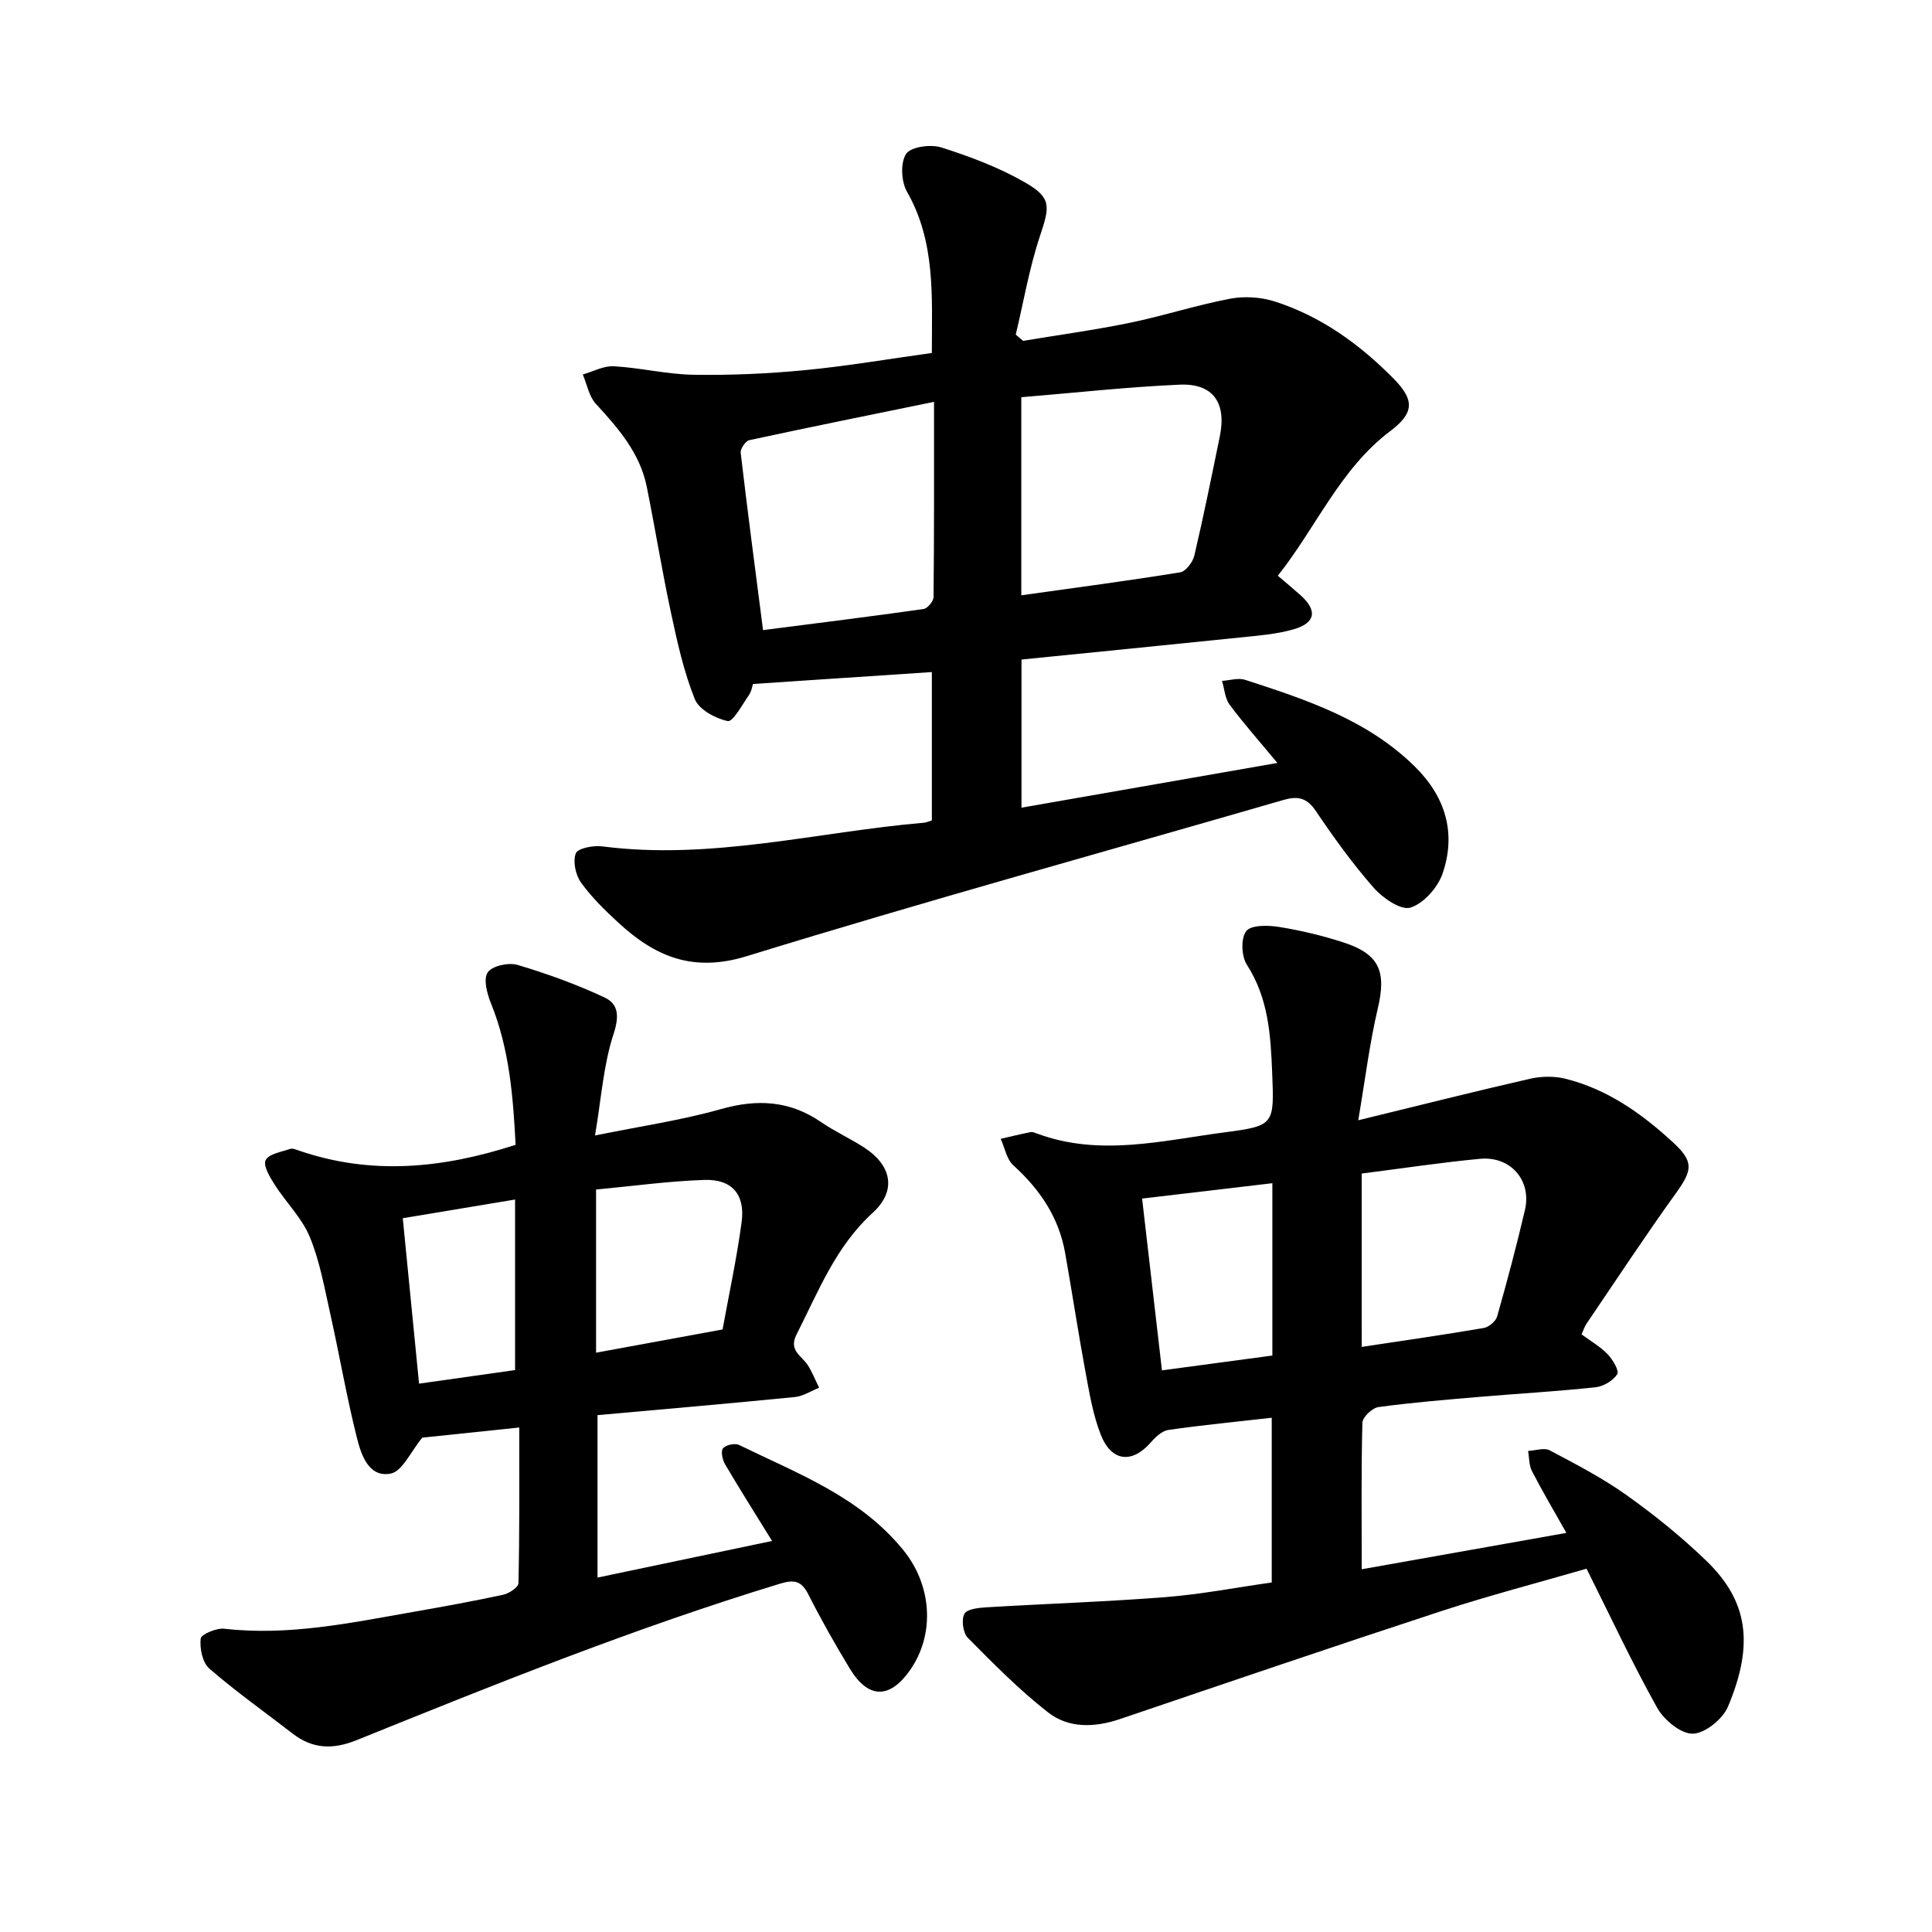
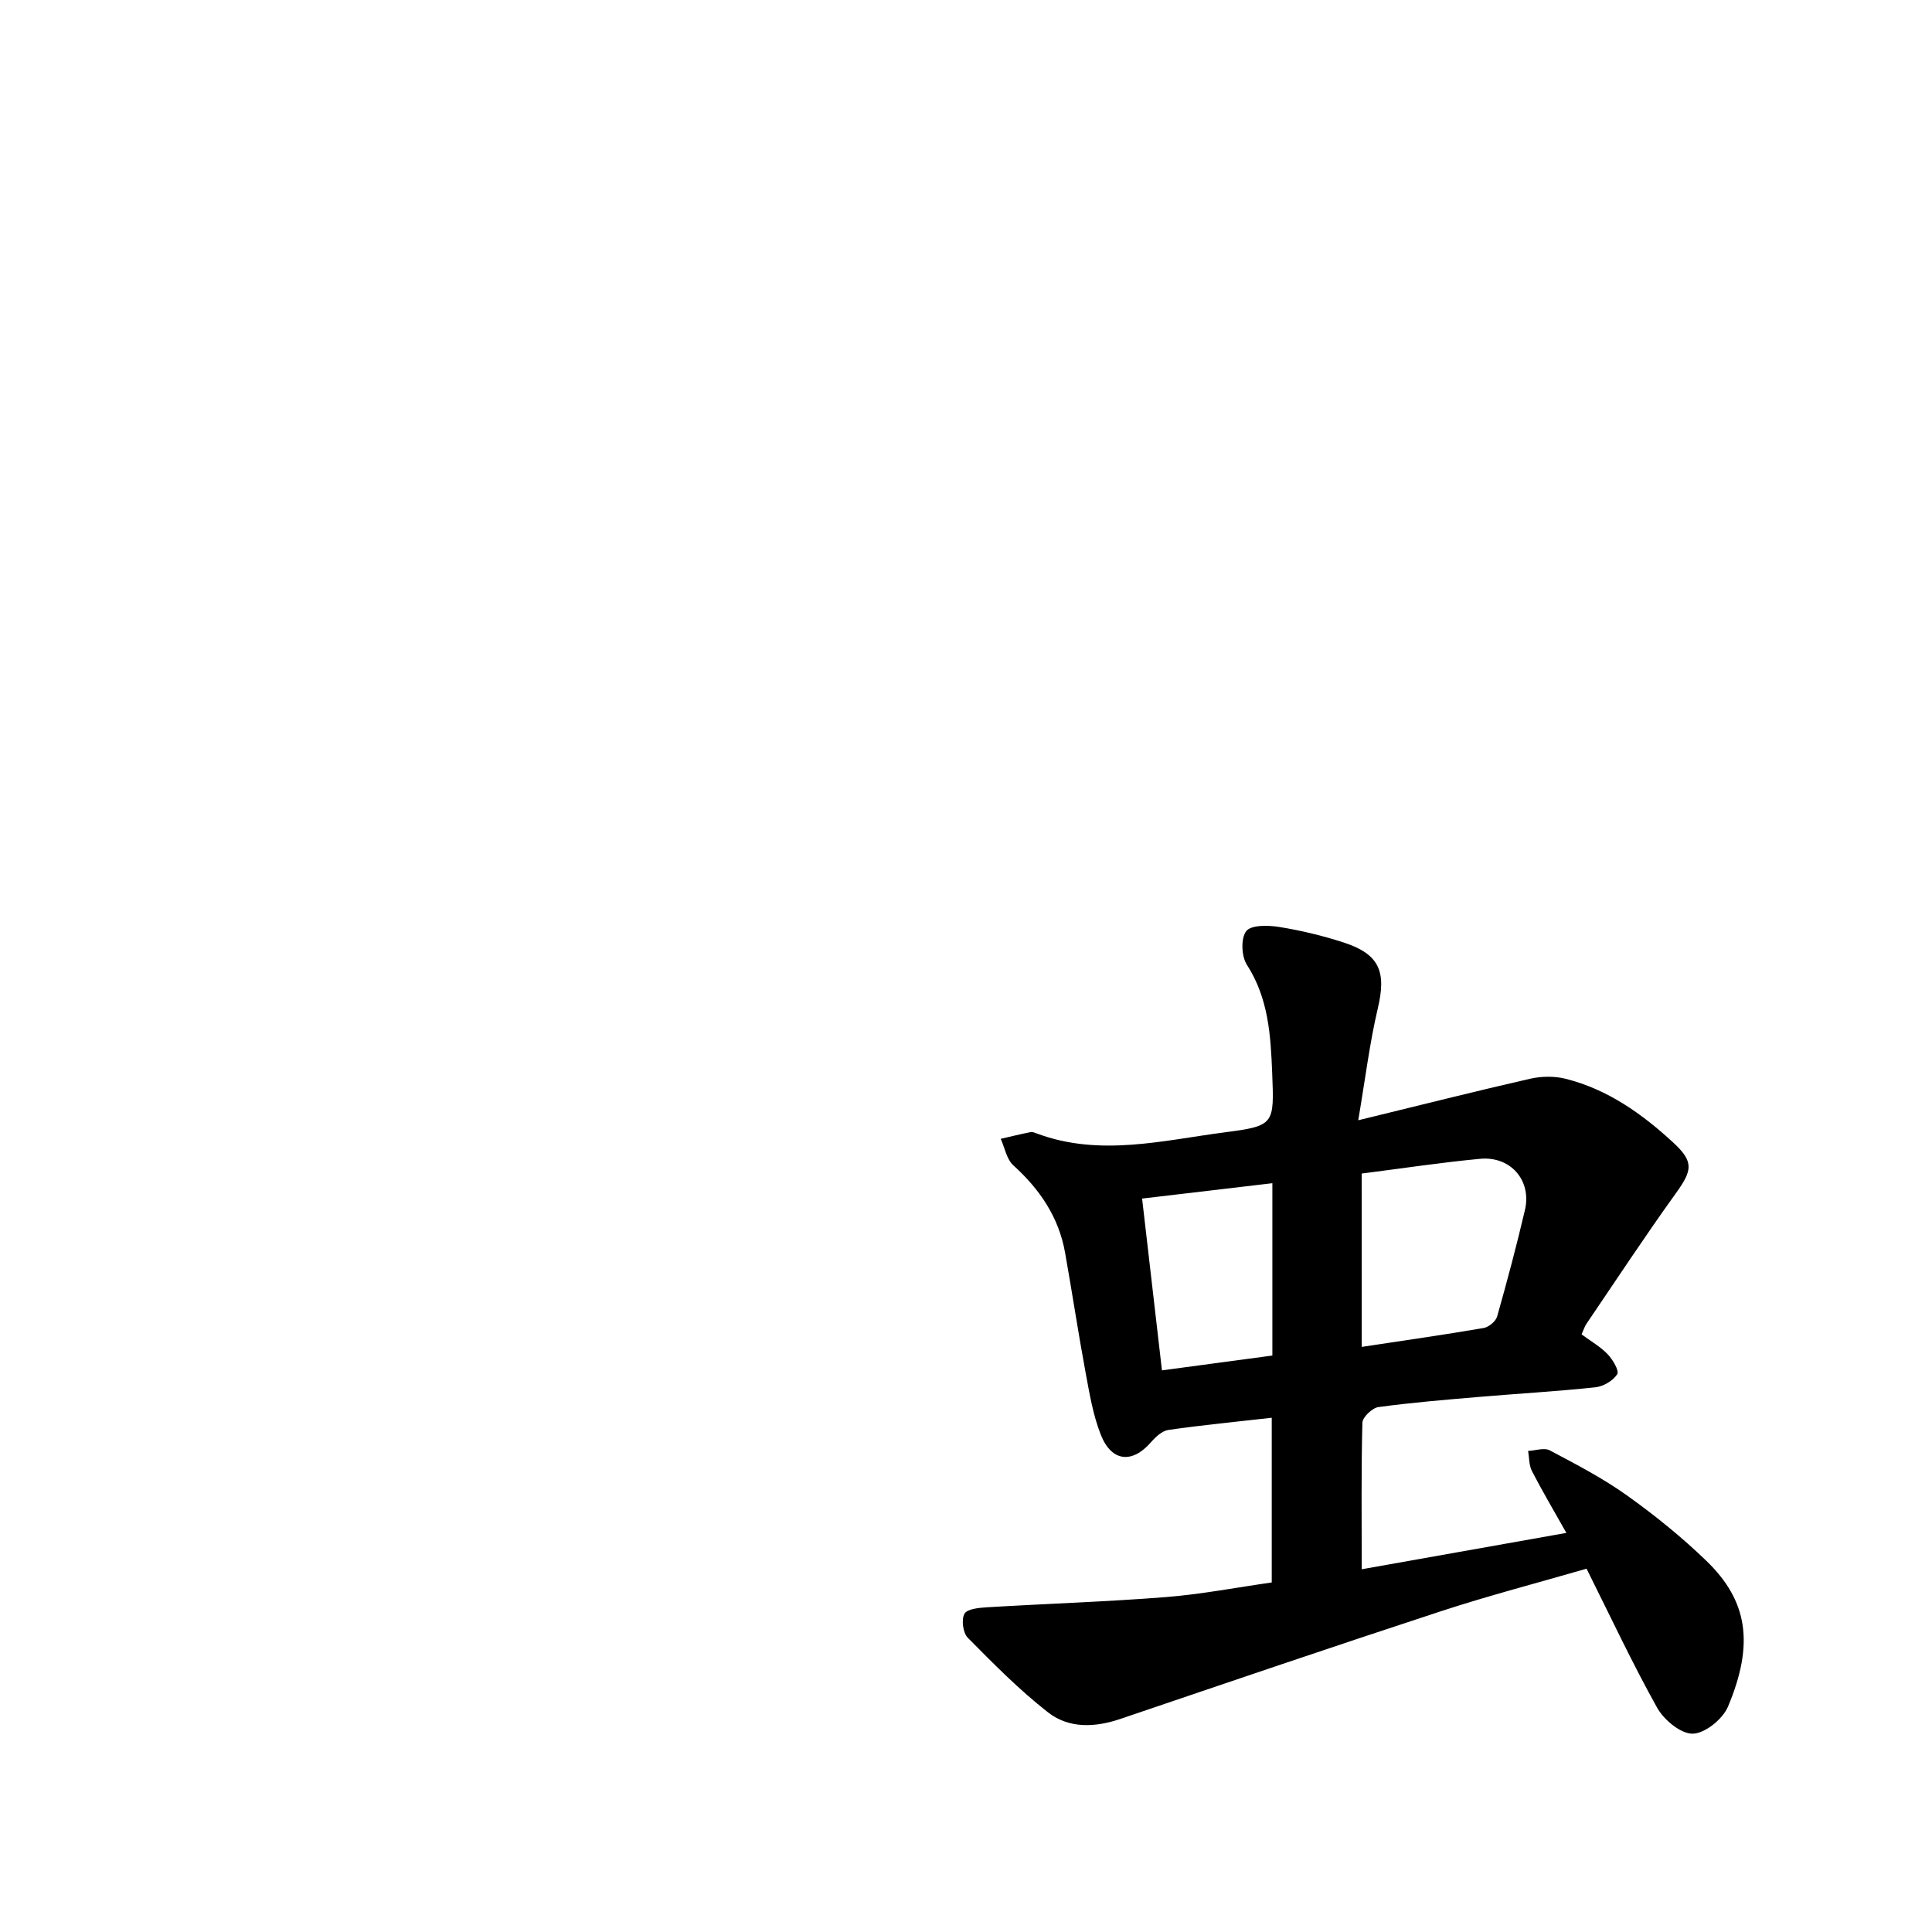
<svg xmlns="http://www.w3.org/2000/svg" enable-background="new 0 0 400 400" viewBox="0 0 400 400">
-   <path d="m192.93 169.86c0-10.5 0-20.62 0-30.72-12.31.82-24.41 1.63-37.04 2.47-.13.37-.28 1.51-.86 2.34-1.37 1.97-3.3 5.56-4.35 5.34-2.55-.53-5.95-2.36-6.83-4.55-2.28-5.67-3.62-11.76-4.91-17.78-1.86-8.68-3.28-17.45-5.03-26.16-1.41-6.99-5.88-12.12-10.55-17.2-1.42-1.55-1.83-4.02-2.7-6.07 2.15-.61 4.33-1.82 6.43-1.7 5.51.31 10.98 1.67 16.49 1.76 7.67.12 15.38-.21 23.02-.95 8.78-.84 17.5-2.34 26.33-3.56 0-11.71.8-22.97-5.15-33.39-1.2-2.09-1.39-6.02-.17-7.84 1-1.48 5.1-2.02 7.3-1.32 5.95 1.89 11.93 4.14 17.33 7.25 5.53 3.19 5.11 4.97 3.07 11.1-2.21 6.62-3.38 13.59-5.01 20.4.51.43 1.01.86 1.52 1.29 7.39-1.23 14.83-2.24 22.16-3.75 6.94-1.43 13.72-3.65 20.68-4.97 2.97-.57 6.41-.35 9.3.58 9.54 3.06 17.52 8.83 24.5 15.89 4.46 4.5 4.36 7.17-.63 10.94-10.37 7.83-15.22 19.76-23.27 29.94 1.69 1.44 3.22 2.71 4.69 4.02 3.54 3.16 3.16 5.76-1.45 7.08-3.6 1.03-7.45 1.31-11.21 1.7-14.95 1.55-29.91 3.02-45.1 4.55v30.67c17.43-3.05 34.73-6.07 52.98-9.26-3.74-4.51-6.98-8.16-9.89-12.06-.97-1.31-1.07-3.27-1.57-4.93 1.6-.1 3.35-.68 4.77-.22 12.66 4.1 25.32 8.27 35.15 17.96 6.35 6.25 8.61 13.79 5.74 22.15-.99 2.89-3.92 6.2-6.66 7.05-1.98.61-5.74-1.99-7.61-4.12-4.38-4.99-8.29-10.43-12.02-15.95-1.89-2.79-3.84-3.04-6.75-2.19-37.02 10.73-74.18 20.96-111.01 32.31-11.16 3.44-18.97.09-26.56-6.9-2.79-2.57-5.57-5.27-7.76-8.33-1.13-1.57-1.73-4.37-1.09-6.05.4-1.06 3.63-1.68 5.46-1.45 22.57 2.93 44.46-2.99 66.66-4.9.46-.04.91-.26 1.6-.47zm18.52-46.61c11.34-1.59 22.15-3.01 32.91-4.76 1.16-.19 2.6-2.12 2.92-3.48 1.92-8.17 3.57-16.39 5.26-24.61 1.44-6.99-1.35-11.06-8.31-10.76-10.88.48-21.74 1.69-32.78 2.6zm-18.07-40.05c-13.41 2.75-25.84 5.25-38.23 7.93-.78.17-1.89 1.78-1.8 2.6 1.41 12.05 3 24.08 4.63 36.73 11.4-1.47 22.33-2.82 33.23-4.37.82-.12 2.06-1.6 2.07-2.46.14-12.96.1-25.9.1-40.43z" />
  <path d="m281.93 324.9c14.7-2.61 28.18-5.01 42.37-7.53-2.58-4.58-4.98-8.63-7.13-12.8-.62-1.21-.55-2.77-.79-4.17 1.51-.07 3.33-.73 4.48-.12 5.45 2.89 10.97 5.75 15.97 9.32 5.79 4.13 11.38 8.65 16.49 13.59 8.49 8.22 9.94 17.09 4.44 30.15-1.08 2.57-4.74 5.54-7.27 5.6-2.48.06-5.98-2.84-7.39-5.36-5.17-9.25-9.66-18.88-14.62-28.8-10.15 2.94-20.21 5.56-30.06 8.78-22.2 7.27-44.32 14.81-66.44 22.32-5.27 1.79-10.66 2.03-14.99-1.35-5.95-4.64-11.31-10.08-16.63-15.46-.99-1.01-1.35-3.75-.68-4.96.56-1.01 3.03-1.24 4.68-1.34 12.3-.74 24.63-1.14 36.91-2.1 7.37-.58 14.67-1.99 22.03-3.04 0-11.72 0-22.78 0-34.1-7.3.83-14.36 1.51-21.38 2.52-1.33.19-2.69 1.47-3.65 2.58-3.87 4.43-8.14 4.04-10.36-1.58-1.61-4.07-2.34-8.53-3.15-12.87-1.53-8.26-2.78-16.58-4.25-24.85-1.31-7.33-5.23-13.1-10.71-18.06-1.39-1.26-1.77-3.63-2.61-5.49 2.06-.47 4.11-.98 6.19-1.39.42-.08.94.16 1.38.32 12.99 4.81 25.96 1.4 38.87-.28 10.28-1.34 10.18-1.67 9.76-12.32-.31-7.8-.77-15.44-5.24-22.37-1.13-1.75-1.28-5.48-.13-6.96 1-1.3 4.52-1.23 6.78-.87 4.51.72 9 1.8 13.35 3.21 7.48 2.42 8.91 6.06 7.11 13.66-1.69 7.16-2.58 14.51-4.05 23.16 12.69-3.09 24.11-5.98 35.6-8.6 2.34-.53 5.02-.57 7.33.01 8.68 2.17 15.8 7.23 22.26 13.18 4.36 4.02 3.99 5.77.56 10.54-6.36 8.84-12.35 17.95-18.47 26.96-.43.63-.66 1.4-1.04 2.24 1.89 1.4 3.87 2.52 5.38 4.09 1.07 1.11 2.45 3.44 2 4.15-.84 1.34-2.85 2.53-4.49 2.71-8.03.86-16.11 1.31-24.16 2-6.94.59-13.89 1.16-20.79 2.1-1.28.18-3.29 2.08-3.32 3.24-.26 9.82-.14 19.63-.14 30.34zm0-46.04c8.72-1.32 17-2.5 25.24-3.91 1.07-.18 2.52-1.39 2.8-2.4 2.07-7.3 4.02-14.63 5.75-22.02 1.43-6.1-2.93-11.2-9.28-10.61-8.13.76-16.22 2-24.52 3.05.01 11.91.01 23.57.01 35.89zm-18.5-33.89c-9.19 1.08-17.86 2.11-26.97 3.18 1.41 12.23 2.74 23.75 4.11 35.57 8.2-1.1 15.64-2.1 22.86-3.07 0-12.12 0-23.62 0-35.68z" />
-   <path d="m107.51 295.55c-7.46.78-14.3 1.49-20.08 2.1-2.37 2.85-4.13 7-6.57 7.45-4.57.84-6.1-3.95-6.99-7.51-2.11-8.42-3.58-17-5.47-25.48-1.21-5.39-2.17-10.95-4.26-16.01-1.62-3.93-4.92-7.14-7.26-10.81-1-1.56-2.44-3.97-1.88-5.09.65-1.31 3.25-1.7 5.06-2.33.51-.18 1.24.15 1.84.35 14.85 5.1 29.56 3.77 44.85-1.2-.51-9.81-1.24-19.78-5.12-29.34-.81-1.99-1.59-5.05-.64-6.38.96-1.36 4.34-2.07 6.19-1.52 6.13 1.83 12.21 4.03 18 6.74 2.92 1.37 3.04 3.94 1.84 7.6-2.08 6.33-2.51 13.19-3.83 20.97 9.47-1.93 17.9-3.15 26.02-5.45 7.54-2.14 14.27-1.8 20.79 2.68 2.87 1.97 6.09 3.42 9 5.32 5.67 3.71 6.64 8.94 1.69 13.45-7.69 7.01-11.26 16.32-15.77 25.19-1.72 3.38 1.09 4.4 2.33 6.37.93 1.47 1.57 3.11 2.34 4.67-1.67.66-3.3 1.75-5.02 1.92-13.53 1.34-27.08 2.51-40.86 3.75v33.63c12.16-2.55 24-5.04 36.14-7.58-3.43-5.55-6.67-10.67-9.74-15.89-.54-.92-.91-2.7-.42-3.29.59-.71 2.47-1.12 3.32-.7 12.2 5.96 25.11 10.74 34.08 21.86 5.77 7.14 6.59 17.19 1.35 24.73-4.2 6.03-8.65 6.03-12.47-.24-3.04-5-5.93-10.11-8.57-15.33-1.43-2.84-2.87-3.22-5.92-2.29-29.84 9.09-58.75 20.7-87.62 32.38-4.96 2-9.13 1.85-13.29-1.36-5.77-4.46-11.74-8.69-17.24-13.46-1.42-1.23-2-4.17-1.78-6.2.09-.88 3.26-2.22 4.88-2.04 13.3 1.52 26.17-1.21 39.1-3.48 6.23-1.09 12.45-2.22 18.63-3.55 1.22-.26 3.17-1.55 3.18-2.39.24-10.61.17-21.2.17-32.24zm42.09-20.3c1.31-7.19 2.92-14.64 3.94-22.17.79-5.77-1.98-8.99-7.75-8.79-7.37.25-14.71 1.27-22.38 1.99v33.78c8.62-1.59 16.97-3.12 26.19-4.81zm-62.84 11.22c7.37-1.04 14.01-1.98 19.88-2.81 0-12.24 0-23.68 0-35.31-8.29 1.38-15.69 2.61-23.25 3.87 1.15 11.73 2.23 22.75 3.37 34.25z" />
</svg>